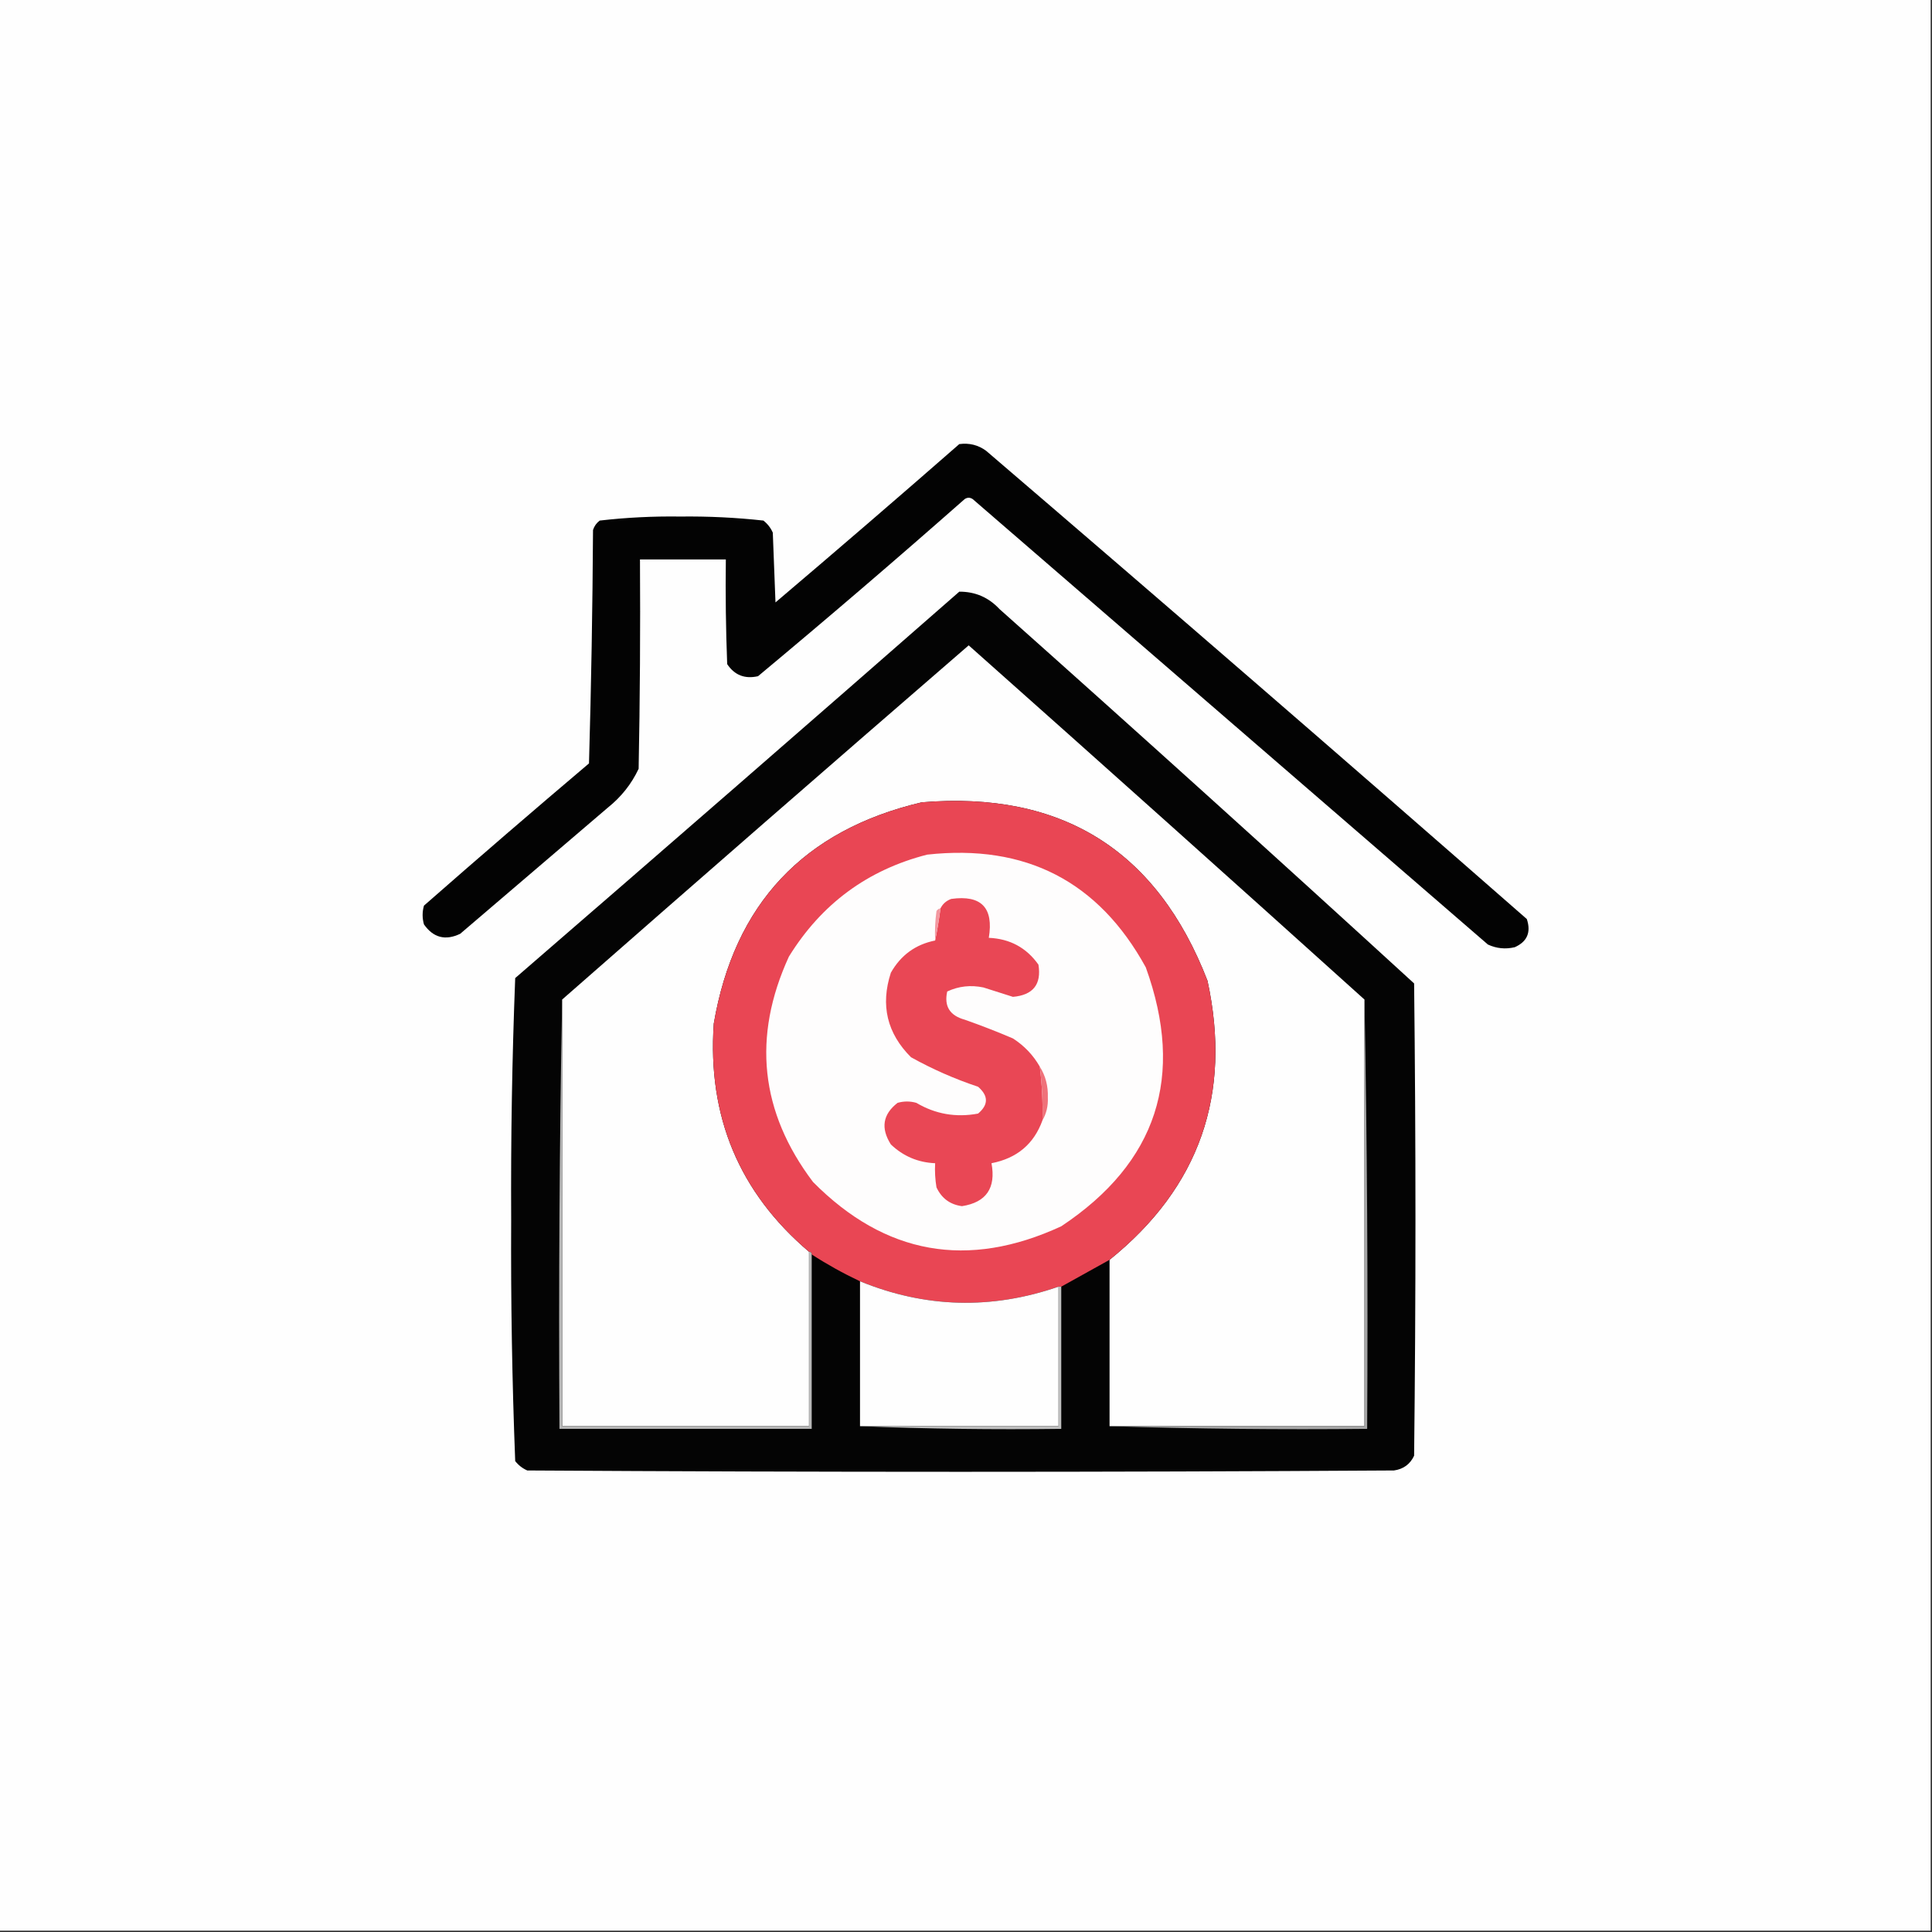
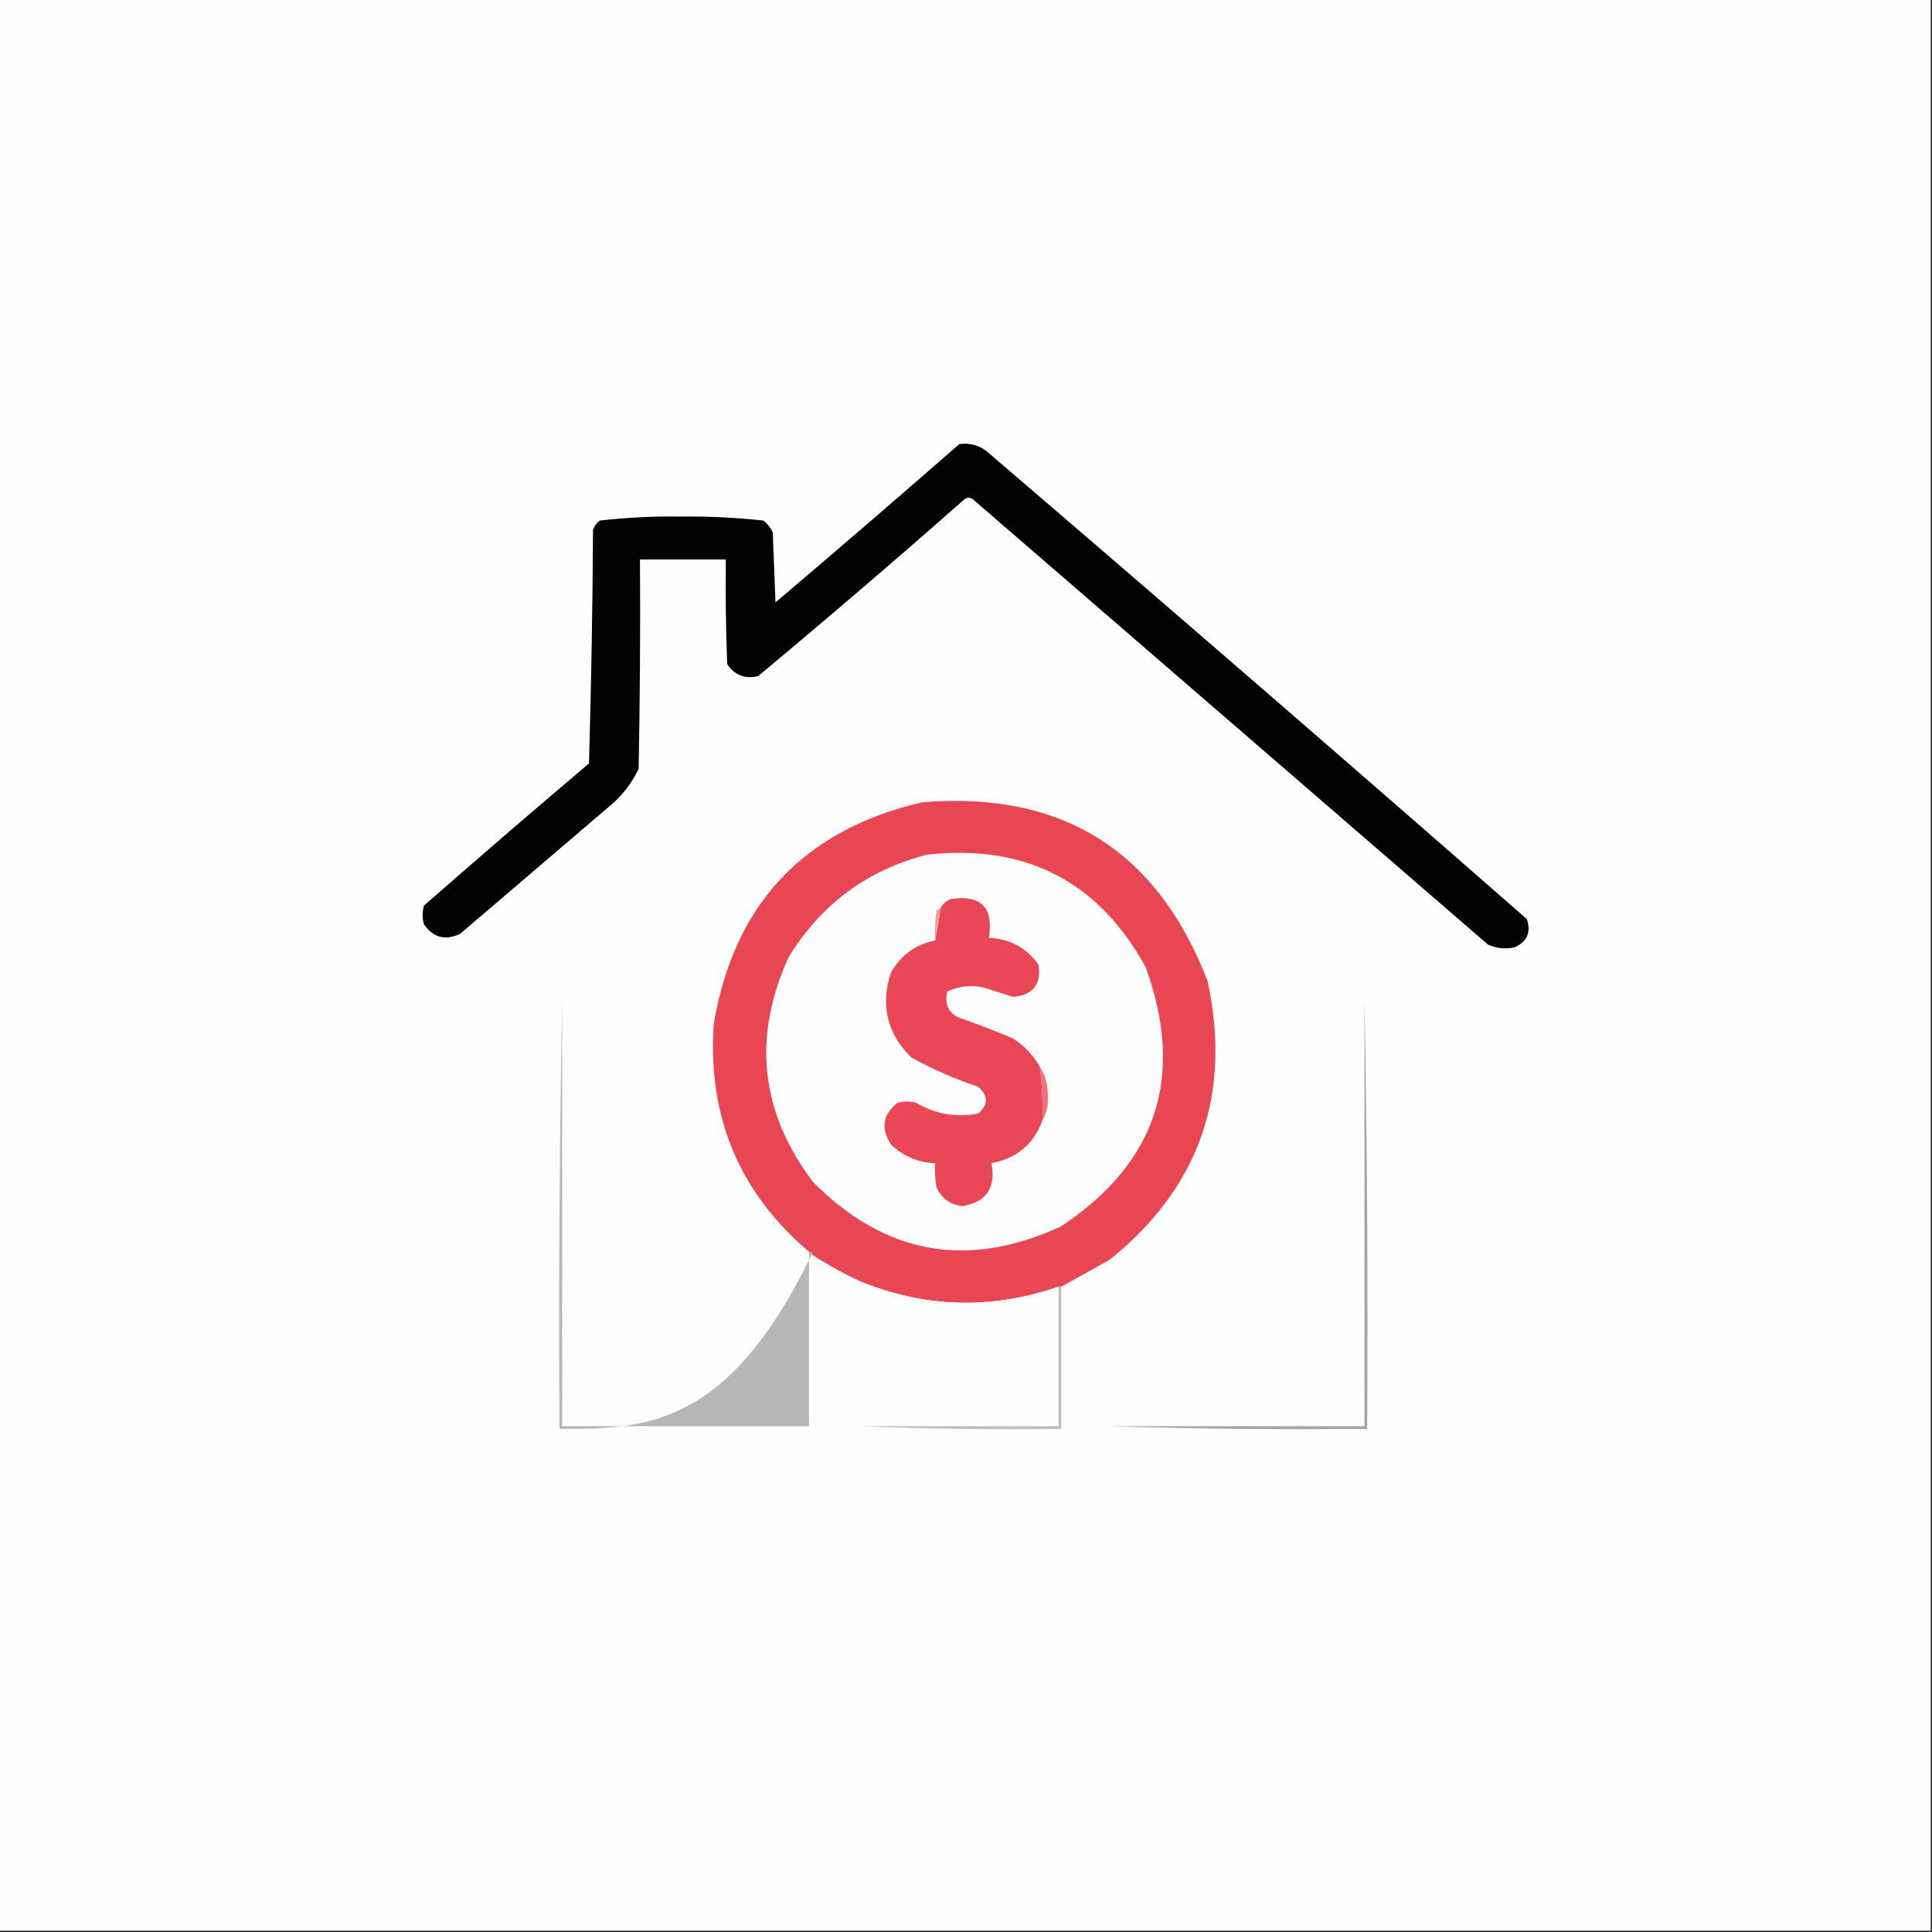
<svg xmlns="http://www.w3.org/2000/svg" version="1.1" width="720px" height="720px" style="shape-rendering:geometricPrecision; text-rendering:geometricPrecision; image-rendering:optimizeQuality; fill-rule:evenodd; clip-rule:evenodd">
  <rect width="100%" height="100%" fill="#333333" stroke="none" />
  <g>
    <path style="opacity:1" fill="#fefefe" d="M -0.5,-0.5 C 239.5,-0.5 479.5,-0.5 719.5,-0.5C 719.5,239.5 719.5,479.5 719.5,719.5C 479.5,719.5 239.5,719.5 -0.5,719.5C -0.5,479.5 -0.5,239.5 -0.5,-0.5 Z" />
  </g>
  <g>
    <path style="opacity:1" fill="#030303" d="M 357.5,165.5 C 361.219,165.002 364.553,165.836 367.5,168C 434.962,225.793 502.129,283.96 569,342.5C 570.643,347.428 569.143,350.928 564.5,353C 561.036,353.817 557.702,353.483 554.5,352C 490.5,296.667 426.5,241.333 362.5,186C 361.5,185.333 360.5,185.333 359.5,186C 334.128,208.374 308.461,230.374 282.5,252C 277.581,253.119 273.748,251.619 271,247.5C 270.5,234.504 270.333,221.504 270.5,208.5C 259.833,208.5 249.167,208.5 238.5,208.5C 238.667,234.502 238.5,260.502 238,286.5C 235.337,292.174 231.503,297.007 226.5,301C 208.167,316.667 189.833,332.333 171.5,348C 165.983,350.631 161.483,349.465 158,344.5C 157.333,342.167 157.333,339.833 158,337.5C 178.353,319.646 198.853,301.98 219.5,284.5C 220.333,255.506 220.833,226.506 221,197.5C 221.465,196.069 222.299,194.903 223.5,194C 233.405,192.857 243.405,192.357 253.5,192.5C 263.903,192.369 274.236,192.869 284.5,194C 286.049,195.214 287.215,196.714 288,198.5C 288.333,207.167 288.667,215.833 289,224.5C 312.026,204.968 334.859,185.302 357.5,165.5 Z" />
  </g>
  <g>
-     <path style="opacity:1" fill="#040404" d="M 357.5,220.5 C 363.438,220.468 368.438,222.635 372.5,227C 424.299,273.13 475.799,319.63 527,366.5C 527.667,425.167 527.667,483.833 527,542.5C 525.52,545.663 523.02,547.496 519.5,548C 411.833,548.667 304.167,548.667 196.5,548C 194.714,547.215 193.214,546.049 192,544.5C 190.841,514.584 190.341,484.584 190.5,454.5C 190.341,424.416 190.841,394.416 192,364.5C 247.359,316.635 302.526,268.635 357.5,220.5 Z" />
-   </g>
+     </g>
  <g>
-     <path style="opacity:1" fill="#fefefe" d="M 508.5,372.5 C 508.5,425.5 508.5,478.5 508.5,531.5C 476.833,531.5 445.167,531.5 413.5,531.5C 413.5,510.833 413.5,490.167 413.5,469.5C 446.996,442.522 459.162,407.855 450,365.5C 431.182,316.831 395.682,294.665 343.5,299C 299.452,309.382 273.618,336.882 266,381.5C 263.634,416.065 275.467,444.398 301.5,466.5C 301.5,488.167 301.5,509.833 301.5,531.5C 270.833,531.5 240.167,531.5 209.5,531.5C 209.5,478.5 209.5,425.5 209.5,372.5C 259.819,328.352 310.319,284.352 361,240.5C 410.35,284.352 459.516,328.352 508.5,372.5 Z" />
-   </g>
+     </g>
  <g>
    <path style="opacity:1" fill="#e94654" d="M 413.5,469.5 C 407.465,472.849 401.465,476.182 395.5,479.5C 395.167,479.5 394.833,479.5 394.5,479.5C 369.514,488.126 344.847,487.46 320.5,477.5C 314.228,474.54 308.228,471.206 302.5,467.5C 302.5,466.833 302.167,466.5 301.5,466.5C 275.467,444.398 263.634,416.065 266,381.5C 273.618,336.882 299.452,309.382 343.5,299C 395.682,294.665 431.182,316.831 450,365.5C 459.162,407.855 446.996,442.522 413.5,469.5 Z" />
  </g>
  <g>
    <path style="opacity:1" fill="#fefdfd" d="M 345.5,318.5 C 382.238,314.449 409.405,328.449 427,360.5C 441.681,401.12 431.181,433.286 395.5,457C 360.69,473.103 329.856,467.603 303,440.5C 283.286,414.414 280.286,386.414 294,356.5C 306.126,336.868 323.293,324.201 345.5,318.5 Z" />
  </g>
  <g>
    <path style="opacity:1" fill="#e94755" d="M 387.5,397.5 C 388.331,404.131 388.664,410.798 388.5,417.5C 385.321,426.329 378.988,431.662 369.5,433.5C 371.215,442.755 367.549,448.088 358.5,449.5C 354.08,448.918 350.913,446.585 349,442.5C 348.502,439.518 348.335,436.518 348.5,433.5C 342.123,433.228 336.623,430.895 332,426.5C 328.151,420.431 328.984,415.264 334.5,411C 336.833,410.333 339.167,410.333 341.5,411C 348.597,415.204 356.264,416.537 364.5,415C 368.403,411.721 368.403,408.388 364.5,405C 355.8,402.103 347.467,398.436 339.5,394C 330.565,385.084 328.065,374.584 332,362.5C 335.699,355.96 341.199,351.96 348.5,350.5C 349.294,346.642 349.96,342.642 350.5,338.5C 351.343,336.827 352.676,335.66 354.5,335C 365.694,333.442 370.36,338.276 368.5,349.5C 376.355,349.842 382.522,353.175 387,359.5C 388.179,366.831 385.012,370.831 377.5,371.5C 373.891,370.374 370.224,369.207 366.5,368C 361.771,367.004 357.271,367.504 353,369.5C 351.779,374.97 353.946,378.47 359.5,380C 365.579,382.137 371.579,384.471 377.5,387C 381.712,389.711 385.046,393.211 387.5,397.5 Z" />
  </g>
  <g>
    <path style="opacity:1" fill="#f398a0" d="M 350.5,338.5 C 349.96,342.642 349.294,346.642 348.5,350.5C 348.335,346.818 348.501,343.152 349,339.5C 349.383,338.944 349.883,338.611 350.5,338.5 Z" />
  </g>
  <g>
-     <path style="opacity:1" fill="#b7b7b7" d="M 209.5,372.5 C 209.5,425.5 209.5,478.5 209.5,531.5C 240.167,531.5 270.833,531.5 301.5,531.5C 301.5,509.833 301.5,488.167 301.5,466.5C 302.167,466.5 302.5,466.833 302.5,467.5C 302.5,489.167 302.5,510.833 302.5,532.5C 271.167,532.5 239.833,532.5 208.5,532.5C 208.168,478.997 208.501,425.664 209.5,372.5 Z" />
+     <path style="opacity:1" fill="#b7b7b7" d="M 209.5,372.5 C 209.5,425.5 209.5,478.5 209.5,531.5C 240.167,531.5 270.833,531.5 301.5,531.5C 301.5,509.833 301.5,488.167 301.5,466.5C 302.167,466.5 302.5,466.833 302.5,467.5C 271.167,532.5 239.833,532.5 208.5,532.5C 208.168,478.997 208.501,425.664 209.5,372.5 Z" />
  </g>
  <g>
    <path style="opacity:1" fill="#ef727a" d="M 387.5,397.5 C 389.646,400.912 390.646,404.745 390.5,409C 390.64,412.15 389.973,414.983 388.5,417.5C 388.664,410.798 388.331,404.131 387.5,397.5 Z" />
  </g>
  <g>
    <path style="opacity:1" fill="#fefefe" d="M 320.5,477.5 C 344.847,487.46 369.514,488.126 394.5,479.5C 394.5,496.833 394.5,514.167 394.5,531.5C 369.833,531.5 345.167,531.5 320.5,531.5C 320.5,513.5 320.5,495.5 320.5,477.5 Z" />
  </g>
  <g>
    <path style="opacity:1" fill="#bebebe" d="M 394.5,479.5 C 394.833,479.5 395.167,479.5 395.5,479.5C 395.5,497.167 395.5,514.833 395.5,532.5C 370.328,532.831 345.328,532.498 320.5,531.5C 345.167,531.5 369.833,531.5 394.5,531.5C 394.5,514.167 394.5,496.833 394.5,479.5 Z" />
  </g>
  <g>
    <path style="opacity:1" fill="#a5a5a5" d="M 508.5,372.5 C 509.499,425.664 509.832,478.997 509.5,532.5C 477.329,532.832 445.329,532.498 413.5,531.5C 445.167,531.5 476.833,531.5 508.5,531.5C 508.5,478.5 508.5,425.5 508.5,372.5 Z" />
  </g>
</svg>